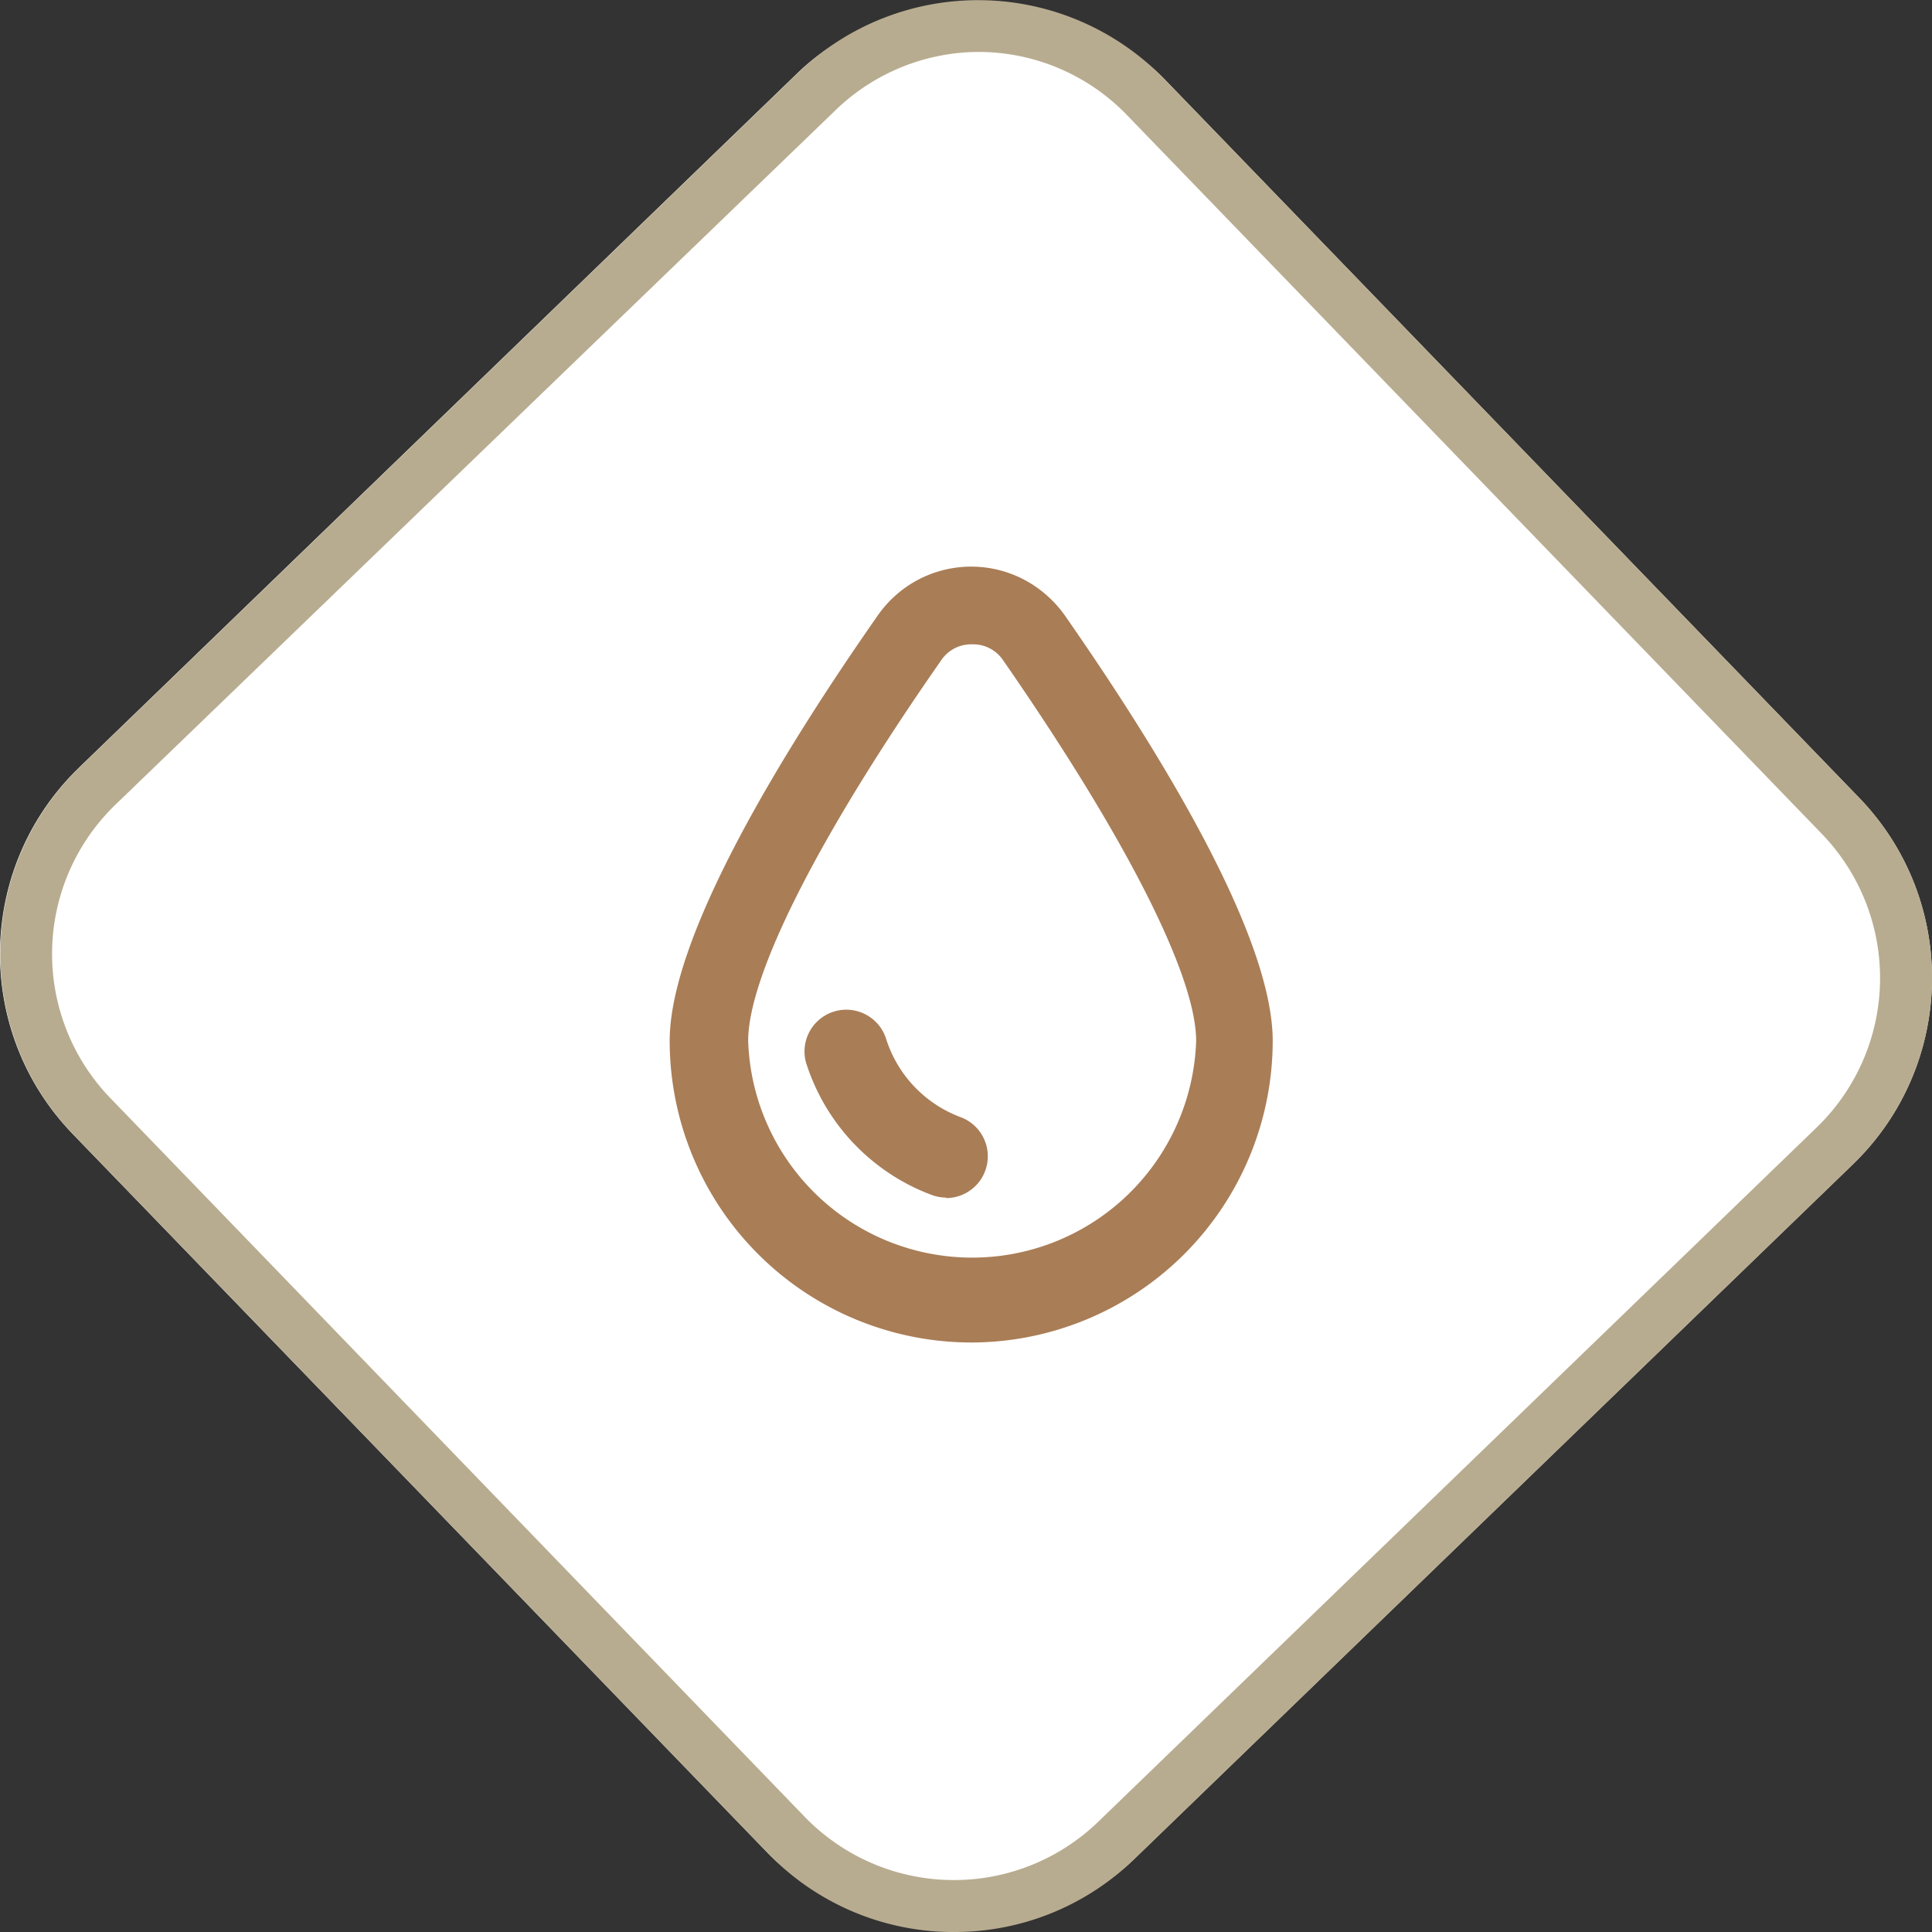
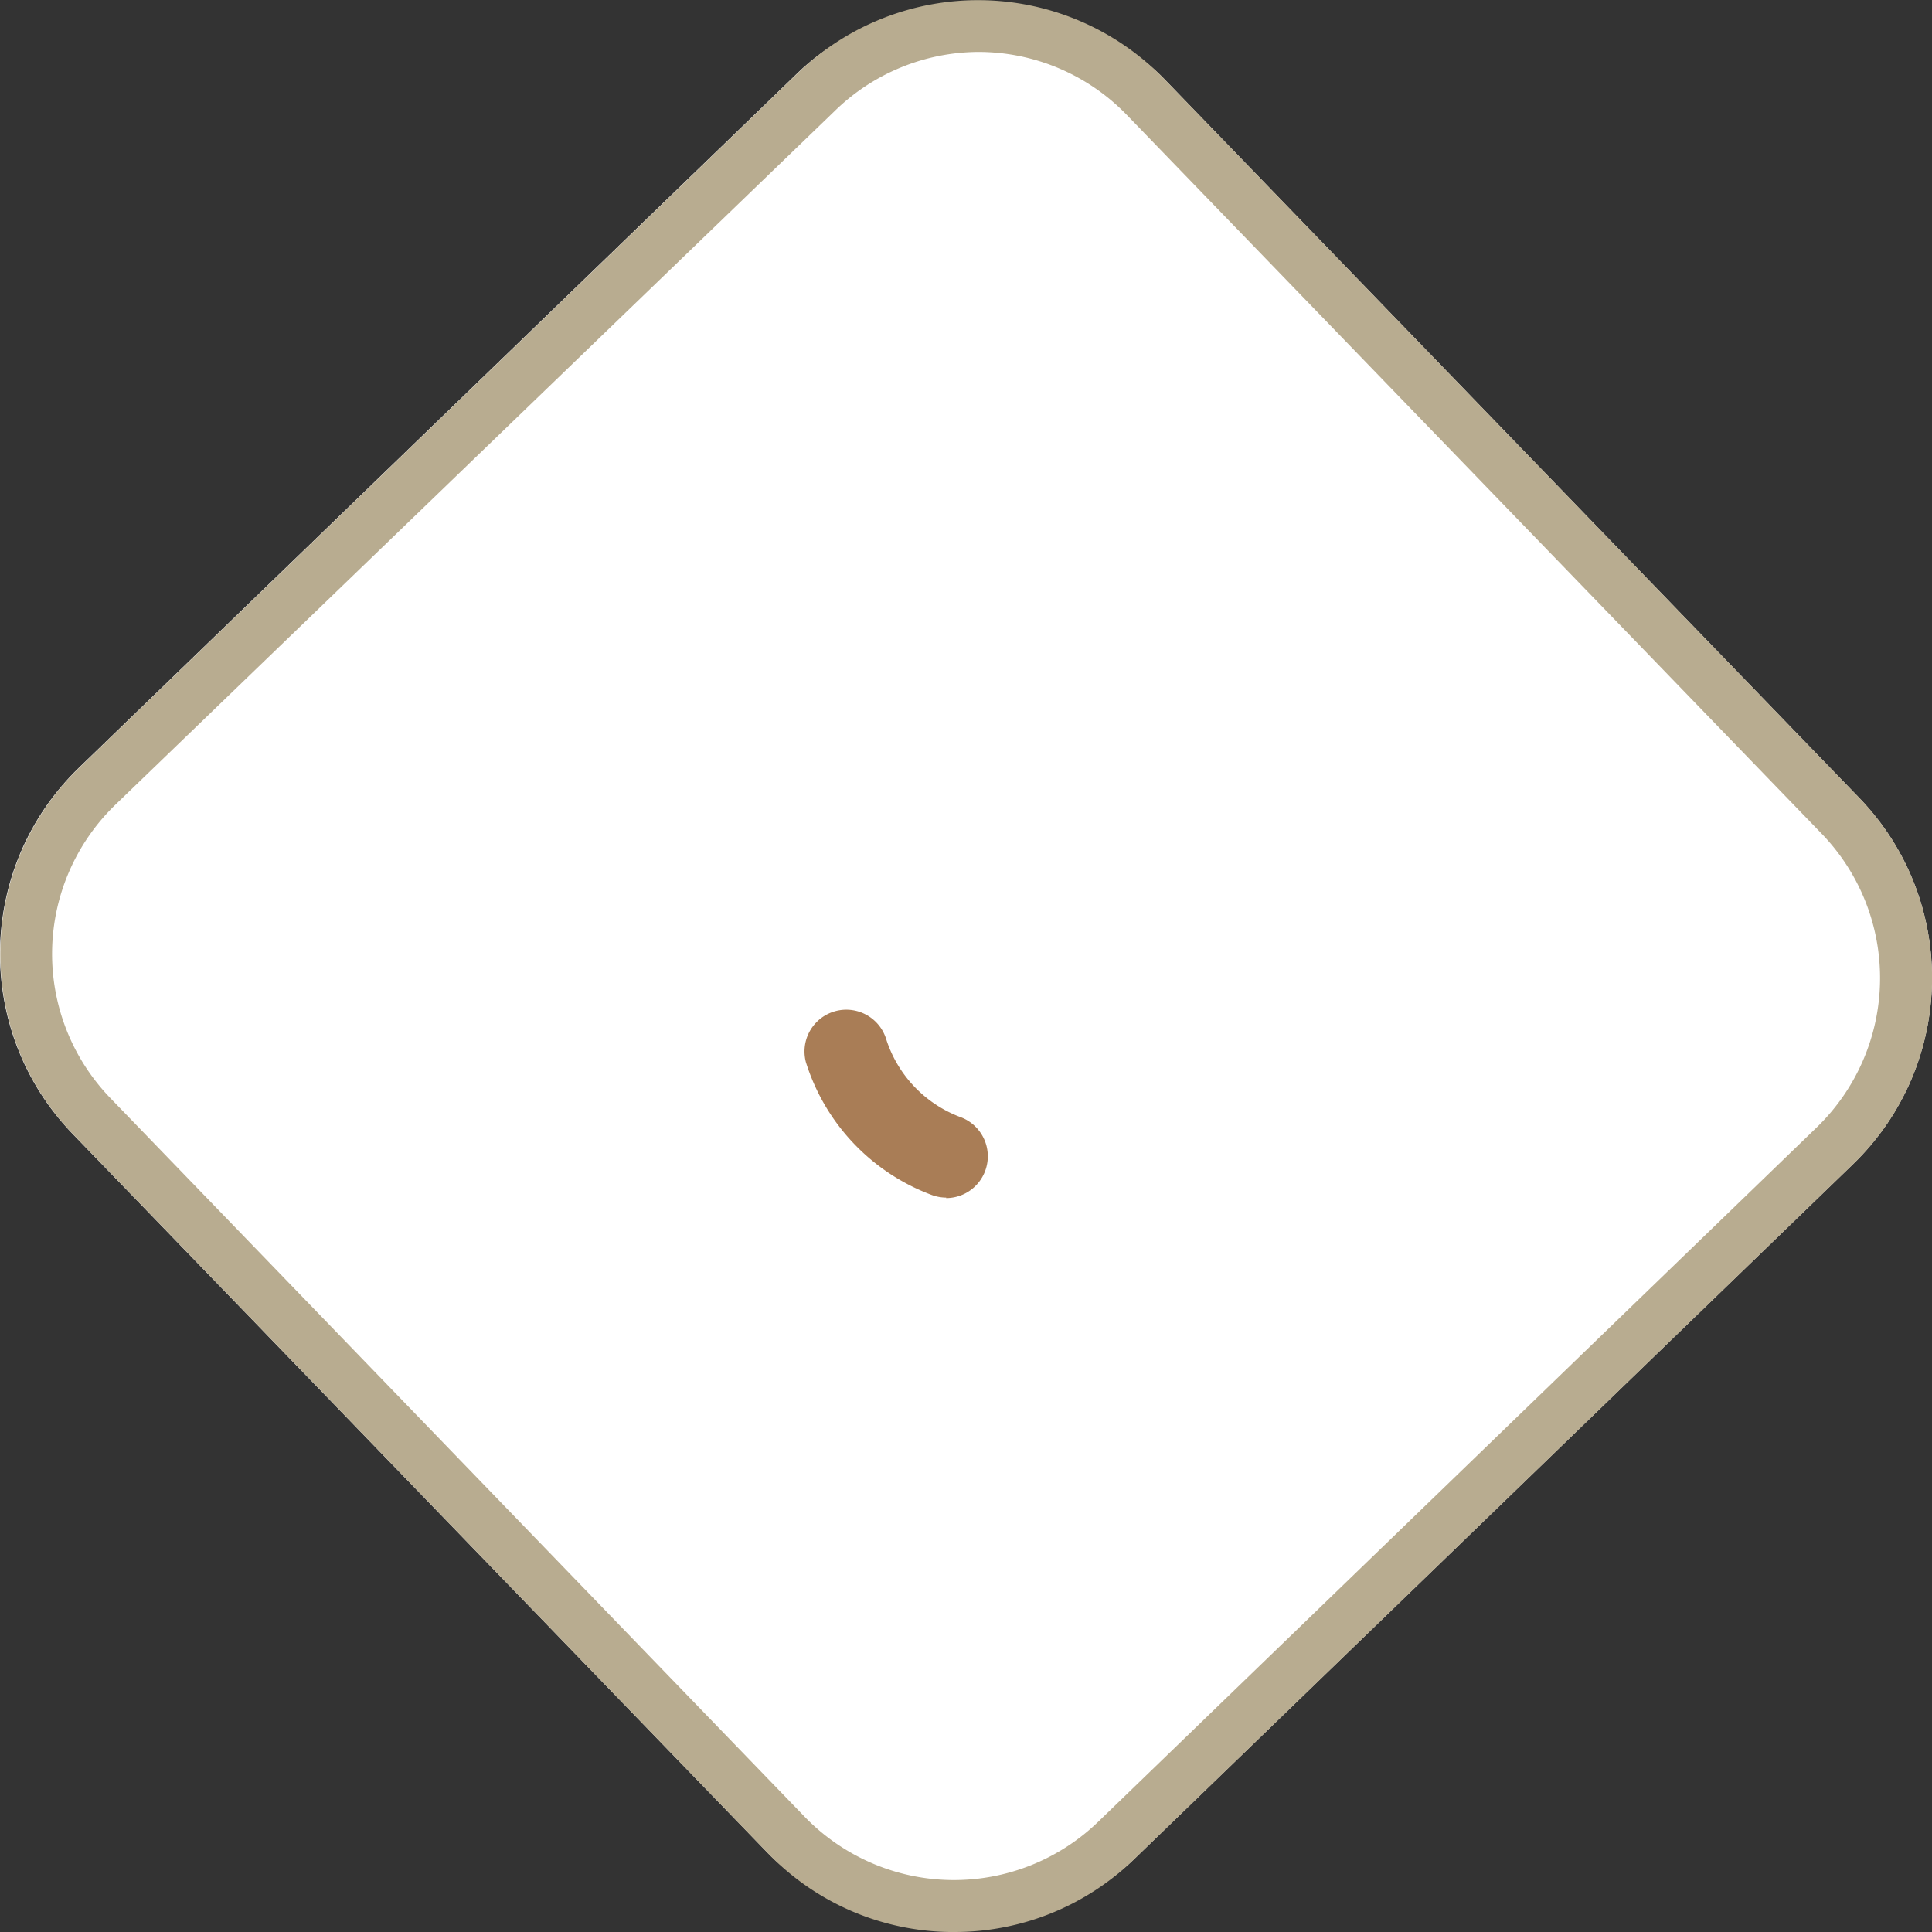
<svg xmlns="http://www.w3.org/2000/svg" id="_1" data-name="1" width="80" height="80" viewBox="0 0 80 80">
  <rect x="0" y="0" width="80" height="80" fill="#333333" stroke="none" />
  <defs>
    <style>.cls-1{fill:#fff;}.cls-2{fill:#b8ac90;}.cls-3{fill:#a97d56;}</style>
  </defs>
  <g id="_1-2" data-name="1">
    <g id="_1-3" data-name="1">
      <g id="_1-4" data-name="1">
        <rect class="cls-1" x="10" y="9.98" width="62.86" height="62.86" rx="10.73" transform="translate(-18.57 39.02) rotate(-44.03)" />
        <path class="cls-2" d="M40.94,81.41h-.19a10.67,10.67,0,0,1-7.53-3.27L4.45,48.37A10.74,10.74,0,0,1,4.71,33.2L34.47,4.43a10.74,10.74,0,0,1,15.18.26L78.42,34.45a10.73,10.73,0,0,1-.26,15.17L48.39,78.4A10.67,10.67,0,0,1,40.94,81.41Zm1-77.85A8.57,8.57,0,0,0,36,6L6.2,34.74A8.59,8.59,0,0,0,6,46.88L34.76,76.65a8.6,8.6,0,0,0,12.14.2L76.67,48.08a8.6,8.6,0,0,0,.2-12.14L48.1,6.18A8.55,8.55,0,0,0,41.93,3.56Z" transform="translate(-1.43 -1.41)" />
      </g>
      <g id="_1-5" data-name="1">
        <g id="_1-6" data-name="1">
-           <path class="cls-3" d="M41.65,57A12.5,12.5,0,0,1,29.16,44.51c0-4.35,4.69-12,8.62-17.62a4.71,4.71,0,0,1,6.56-1.17,4.86,4.86,0,0,1,1.18,1.17c3.93,5.64,8.61,13.26,8.61,17.62A12.5,12.5,0,0,1,41.65,57Zm0-28.91a1.49,1.49,0,0,0-1.24.65c-5.11,7.32-8,13.07-8,15.77a9.28,9.28,0,0,0,18.55,0c0-2.71-2.93-8.46-8-15.77a1.49,1.49,0,0,0-1.23-.65Z" transform="translate(-1.43 -1.41)" />
-         </g>
+           </g>
        <g id="_1-7" data-name="1">
          <path class="cls-3" d="M40.61,51a1.73,1.73,0,0,1-.6-.11,8.61,8.61,0,0,1-5.21-5.5,1.73,1.73,0,0,1,3.31-1h0a5.11,5.11,0,0,0,3.1,3.28,1.73,1.73,0,0,1-.6,3.35Z" transform="translate(-1.43 -1.41)" />
        </g>
      </g>
    </g>
  </g>
</svg>